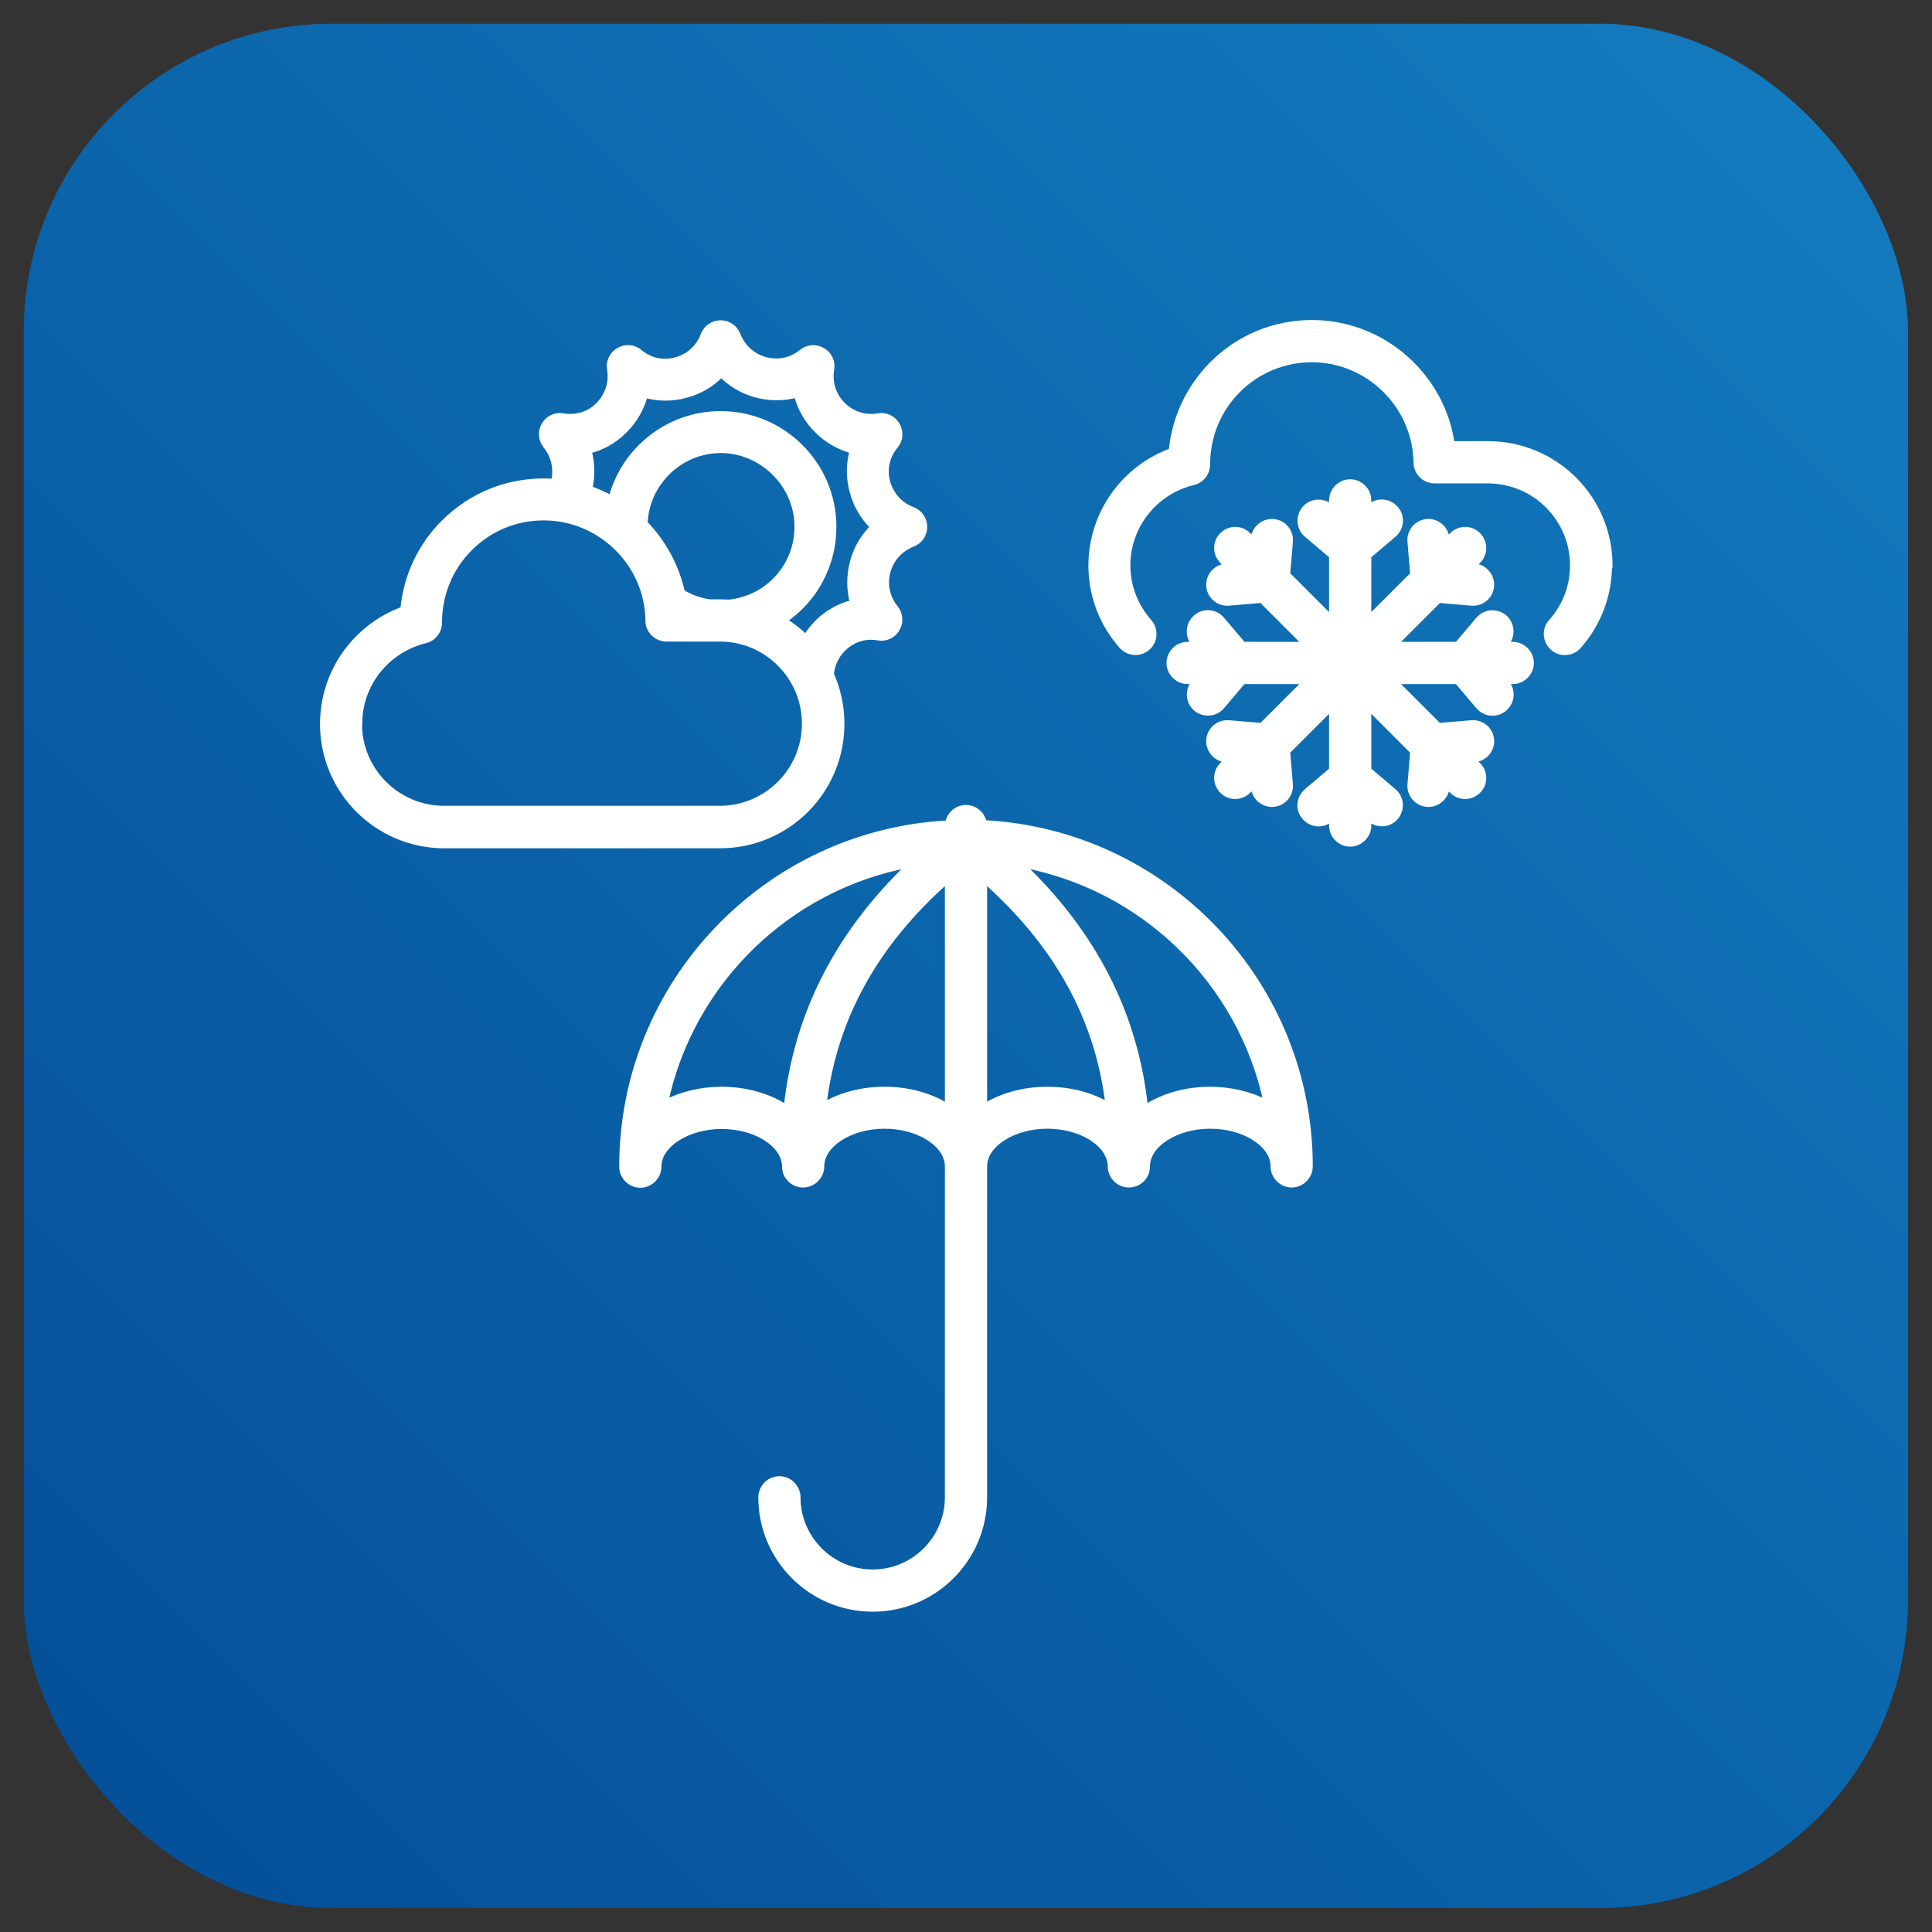
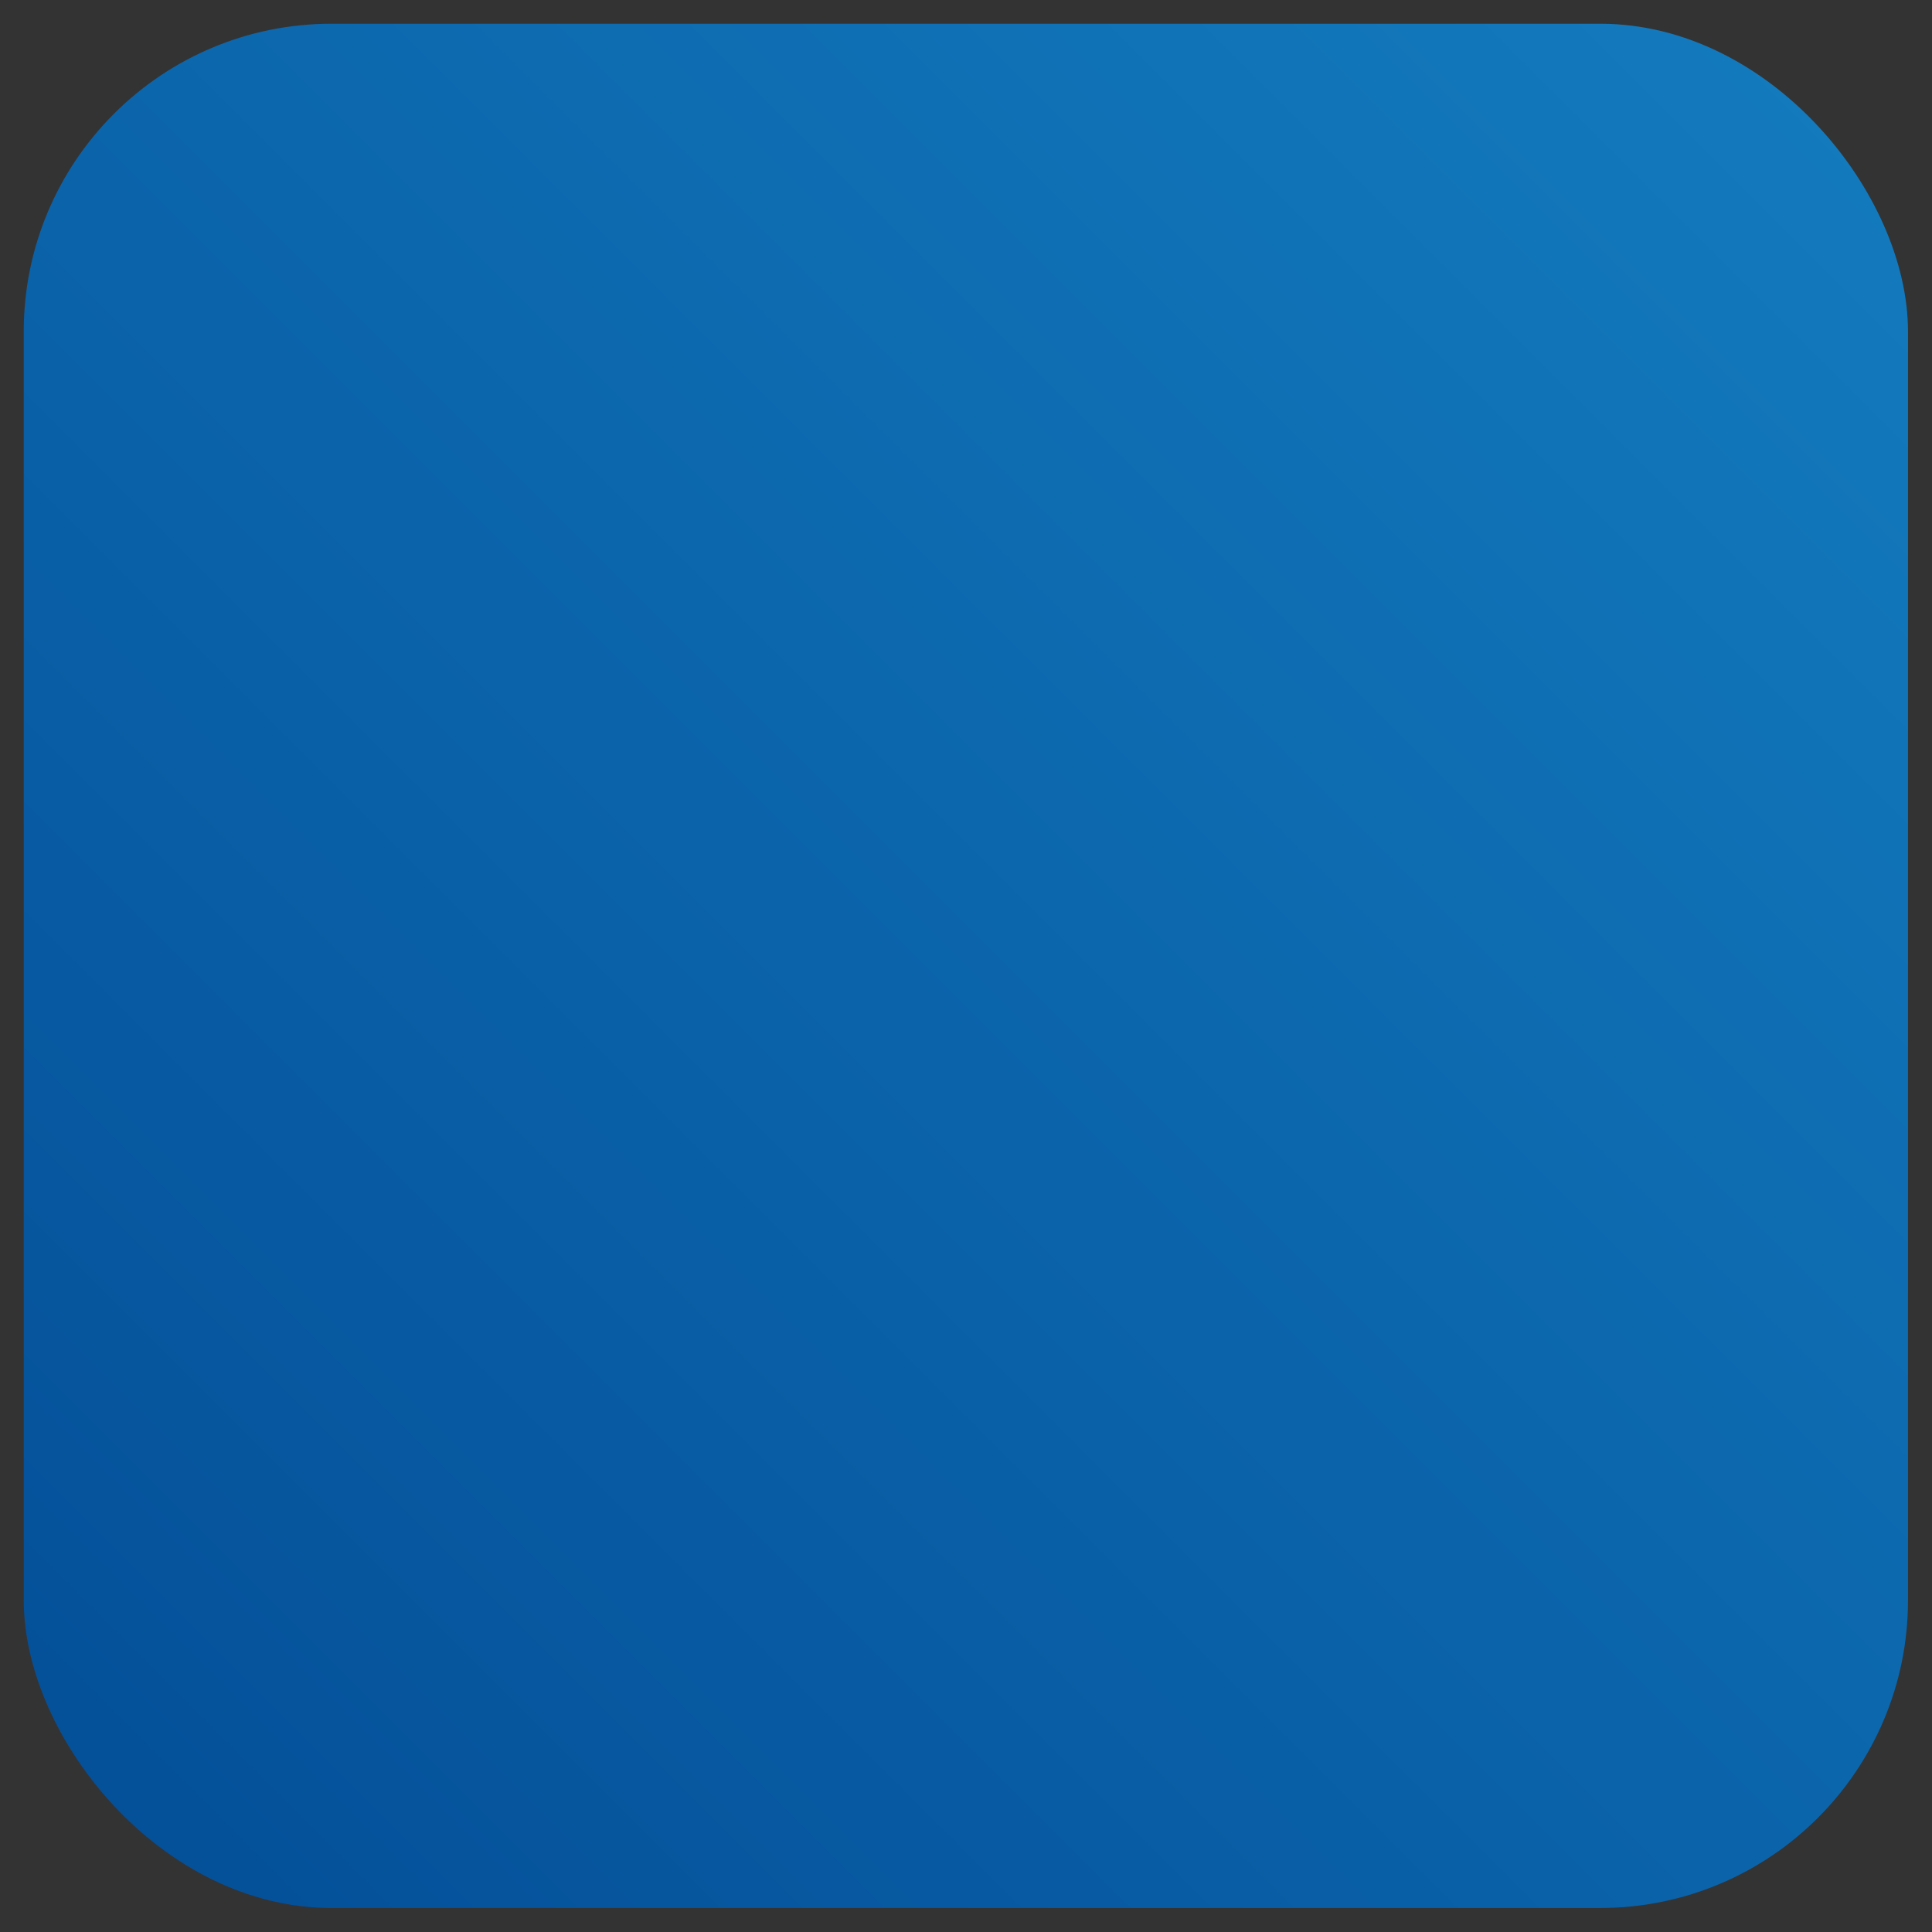
<svg xmlns="http://www.w3.org/2000/svg" id="glyph" viewBox="0 0 70 70">
  <rect x="0" y="0" width="70" height="70" fill="#333333" stroke="none" />
  <defs>
    <style>      .cls-1 {        fill: #fff;        stroke: #fff;        stroke-miterlimit: 10;        stroke-width: .21px;      }      .cls-2 {        fill: url(#linear-gradient);      }    </style>
    <linearGradient id="linear-gradient" x1=".87" y1="69.13" x2="69.14" y2=".86" gradientUnits="userSpaceOnUse">
      <stop offset="0" stop-color="#034e97" />
      <stop offset="1" stop-color="#147cbf" />
    </linearGradient>
  </defs>
  <g id="Weather_Resistance">
    <rect class="cls-2" x=".86" y=".86" width="68.27" height="68.27" rx="11.15" ry="11.15" />
-     <path class="cls-1" d="M35.65,29.83c-.05-.31-.32-.56-.65-.56s-.6.24-.65.56c-6.57.34-11.81,5.79-11.81,12.44,0,.36.3.66.66.66s.66-.3.66-.66c0-.8,1.05-1.47,2.29-1.47s2.27.66,2.29,1.45c0,.01,0,.03,0,.04h0c.01.35.3.63.66.63s.66-.3.66-.66c0-.8,1.05-1.47,2.29-1.47s2.29.67,2.29,1.47v11.99c0,1.5-1.22,2.72-2.72,2.72s-2.72-1.22-2.72-2.72c0-.36-.3-.66-.66-.66s-.66.3-.66.66c0,2.23,1.81,4.04,4.04,4.04s4.04-1.81,4.04-4.04v-11.99c0-.8,1.05-1.47,2.29-1.47s2.29.67,2.29,1.47c0,.36.3.66.66.66s.65-.28.66-.63h0s0-.02,0-.04c.01-.79,1.05-1.46,2.29-1.46s2.29.67,2.29,1.47c0,.36.3.66.66.66h0c.36,0,.66-.3.66-.66,0-6.65-5.24-12.1-11.81-12.44h0ZM26.15,39.48c-.77,0-1.47.18-2.05.48.93-4.39,4.46-7.83,8.89-8.64-2.64,2.51-4.14,5.47-4.49,8.82-.63-.41-1.45-.66-2.36-.66ZM32.05,39.48c-.84,0-1.6.21-2.21.57.37-3.14,1.85-5.84,4.5-8.18v8.23c-.62-.39-1.41-.62-2.29-.62h0ZM37.95,39.48c-.88,0-1.67.23-2.29.62v-8.23c2.64,2.34,4.13,5.03,4.5,8.18-.61-.36-1.37-.57-2.21-.57h0ZM43.85,39.48c-.91,0-1.73.25-2.36.66-.35-3.36-1.85-6.31-4.49-8.82,4.43.81,7.96,4.25,8.89,8.64-.58-.3-1.28-.48-2.05-.48h0ZM30.49,26.22c0-.64-.14-1.25-.38-1.79.03-.38.21-.74.51-1,.34-.29.76-.41,1.2-.33.27.05.54-.08.68-.32.14-.24.11-.54-.06-.75-.3-.37-.41-.85-.28-1.32.13-.47.46-.83.9-1,.26-.1.43-.34.43-.62s-.17-.52-.43-.62c-.45-.17-.78-.53-.91-1s-.02-.95.29-1.32c.18-.21.2-.51.06-.75-.14-.24-.41-.37-.68-.32-.48.08-.95-.07-1.29-.41-.34-.34-.49-.81-.41-1.29.05-.27-.08-.54-.32-.68-.24-.14-.54-.11-.75.06-.37.3-.85.41-1.32.28-.47-.13-.83-.46-1-.9-.1-.26-.34-.43-.62-.43s-.52.17-.62.43c-.17.45-.53.78-1,.91-.47.13-.95.02-1.32-.29-.21-.18-.51-.2-.75-.06s-.37.41-.32.68c.08.48-.07.94-.41,1.29s-.81.49-1.29.41c-.27-.05-.54.08-.68.32s-.11.54.06.75c.3.37.4.85.29,1.3-.12,0-.24-.01-.37-.01-1.37,0-2.65.53-3.62,1.5-.85.85-1.36,1.95-1.47,3.14-1.74.64-2.91,2.28-2.91,4.15,0,2.43,1.97,4.4,4.4,4.4h9.99c2.43,0,4.4-1.97,4.4-4.4h0ZM21.34,16.33c.48-.12.92-.37,1.29-.74.36-.36.61-.8.74-1.28.47.13.98.14,1.48,0,.5-.13.94-.39,1.28-.75.35.35.78.61,1.27.74.49.13,1,.13,1.47,0,.12.48.37.92.74,1.29.36.36.8.61,1.28.74-.13.47-.14.98,0,1.48.13.5.39.94.75,1.28-.35.35-.61.78-.74,1.27-.13.49-.13,1,0,1.48-.41.1-.8.3-1.13.58-.23.2-.42.43-.58.68-.24-.24-.5-.44-.79-.62,1.09-.73,1.8-1.98,1.8-3.39,0-2.25-1.83-4.09-4.09-4.09-1.9,0-3.5,1.3-3.96,3.06-.25-.14-.52-.26-.79-.35.1-.46.09-.93-.03-1.38h0ZM25.72,21.82c-.36-.05-.7-.17-1.01-.36-.21-.96-.69-1.82-1.35-2.5.06-1.47,1.28-2.65,2.76-2.65s2.77,1.24,2.77,2.77c0,1.43-1.06,2.6-2.47,2.75-.1,0-.21-.01-.31-.01h-.37ZM13.02,26.22c0-1.43.98-2.67,2.39-3.02.3-.07.5-.34.5-.64,0-1.02.39-1.98,1.11-2.7.72-.72,1.67-1.11,2.68-1.11,2.06,0,3.77,1.68,3.79,3.74,0,.36.3.65.66.65h1.93c1.7,0,3.08,1.38,3.08,3.08s-1.38,3.08-3.08,3.08h-9.99c-1.7,0-3.08-1.38-3.08-3.08h0ZM58.3,20.49c0,1.07-.39,2.11-1.11,2.92-.13.15-.31.22-.49.22-.16,0-.31-.05-.44-.17-.27-.24-.3-.66-.05-.93.5-.56.78-1.29.78-2.04,0-1.7-1.38-3.08-3.08-3.08h-1.93c-.36,0-.66-.29-.66-.65-.03-2.06-1.73-3.74-3.79-3.74-1.01,0-1.97.4-2.68,1.11-.72.72-1.11,1.68-1.11,2.7,0,.3-.21.57-.5.64-1.41.34-2.39,1.59-2.39,3.02,0,.75.28,1.47.78,2.04.24.27.22.69-.05.93-.27.24-.69.22-.93-.05-.72-.81-1.11-1.84-1.11-2.92,0-1.87,1.18-3.52,2.91-4.15.11-1.19.63-2.29,1.47-3.14.97-.97,2.25-1.5,3.62-1.5,2.56,0,4.71,1.92,5.06,4.39h1.32c2.43,0,4.4,1.97,4.4,4.4h0ZM55.47,24.02c0,.36-.3.66-.66.66h-.28l.05.06c.24.28.2.69-.08.93-.28.24-.69.2-.93-.08l-.77-.91h-2.29l1.62,1.62,1.19-.1c.36-.03.68.24.71.6.03.36-.24.68-.6.71h-.08s.2.21.2.21c.26.26.26.68,0,.93-.26.26-.68.26-.93,0l-.2-.2v.08c-.04.36-.36.63-.72.6-.36-.03-.63-.35-.6-.71l.1-1.19-1.62-1.62v2.29l.91.77c.28.24.31.65.08.93s-.65.31-.93.08l-.06-.05v.28c0,.36-.3.66-.66.66s-.66-.3-.66-.66v-.28l-.06.05c-.28.24-.69.2-.93-.08-.24-.28-.2-.69.08-.93l.91-.77v-2.29l-1.62,1.62.1,1.19c.03.36-.24.68-.6.71-.36.03-.68-.24-.71-.6v-.08s-.21.2-.21.2c-.26.26-.68.26-.93,0-.26-.26-.26-.68,0-.93l.2-.2h-.08c-.36-.04-.63-.36-.6-.72s.35-.63.71-.6l1.19.1,1.62-1.62h-2.29l-.77.91c-.24.28-.65.31-.93.08-.28-.24-.31-.65-.08-.93l.05-.06h-.28c-.36,0-.66-.3-.66-.66s.3-.66.66-.66h.28l-.05-.06c-.24-.28-.2-.69.08-.93.28-.24.69-.2.93.08l.77.91h2.29l-1.62-1.62-1.19.1c-.36.03-.68-.24-.71-.6-.03-.36.24-.68.6-.71h.08s-.2-.21-.2-.21c-.26-.26-.26-.68,0-.93.26-.26.68-.26.93,0l.2.2v-.08c.04-.36.36-.63.72-.6.36.03.63.35.6.71l-.1,1.19,1.62,1.62v-2.29l-.91-.77c-.28-.24-.31-.65-.08-.93s.65-.31.93-.08l.06.05v-.28c0-.36.3-.66.66-.66s.66.3.66.66v.28l.06-.05c.28-.24.69-.2.93.08.24.28.2.69-.08.93l-.91.77v2.29l1.62-1.62-.1-1.19c-.03-.36.24-.68.6-.71.36-.03.68.24.71.6v.08s.21-.2.21-.2c.26-.26.68-.26.93,0,.26.26.26.68,0,.93l-.2.2h.08c.36.04.63.36.6.72s-.35.63-.71.6l-1.19-.1-1.62,1.62h2.29l.77-.91c.24-.28.65-.31.93-.08.28.24.31.65.08.93l-.05.06h.28c.36,0,.66.3.66.66Z" />
  </g>
</svg>